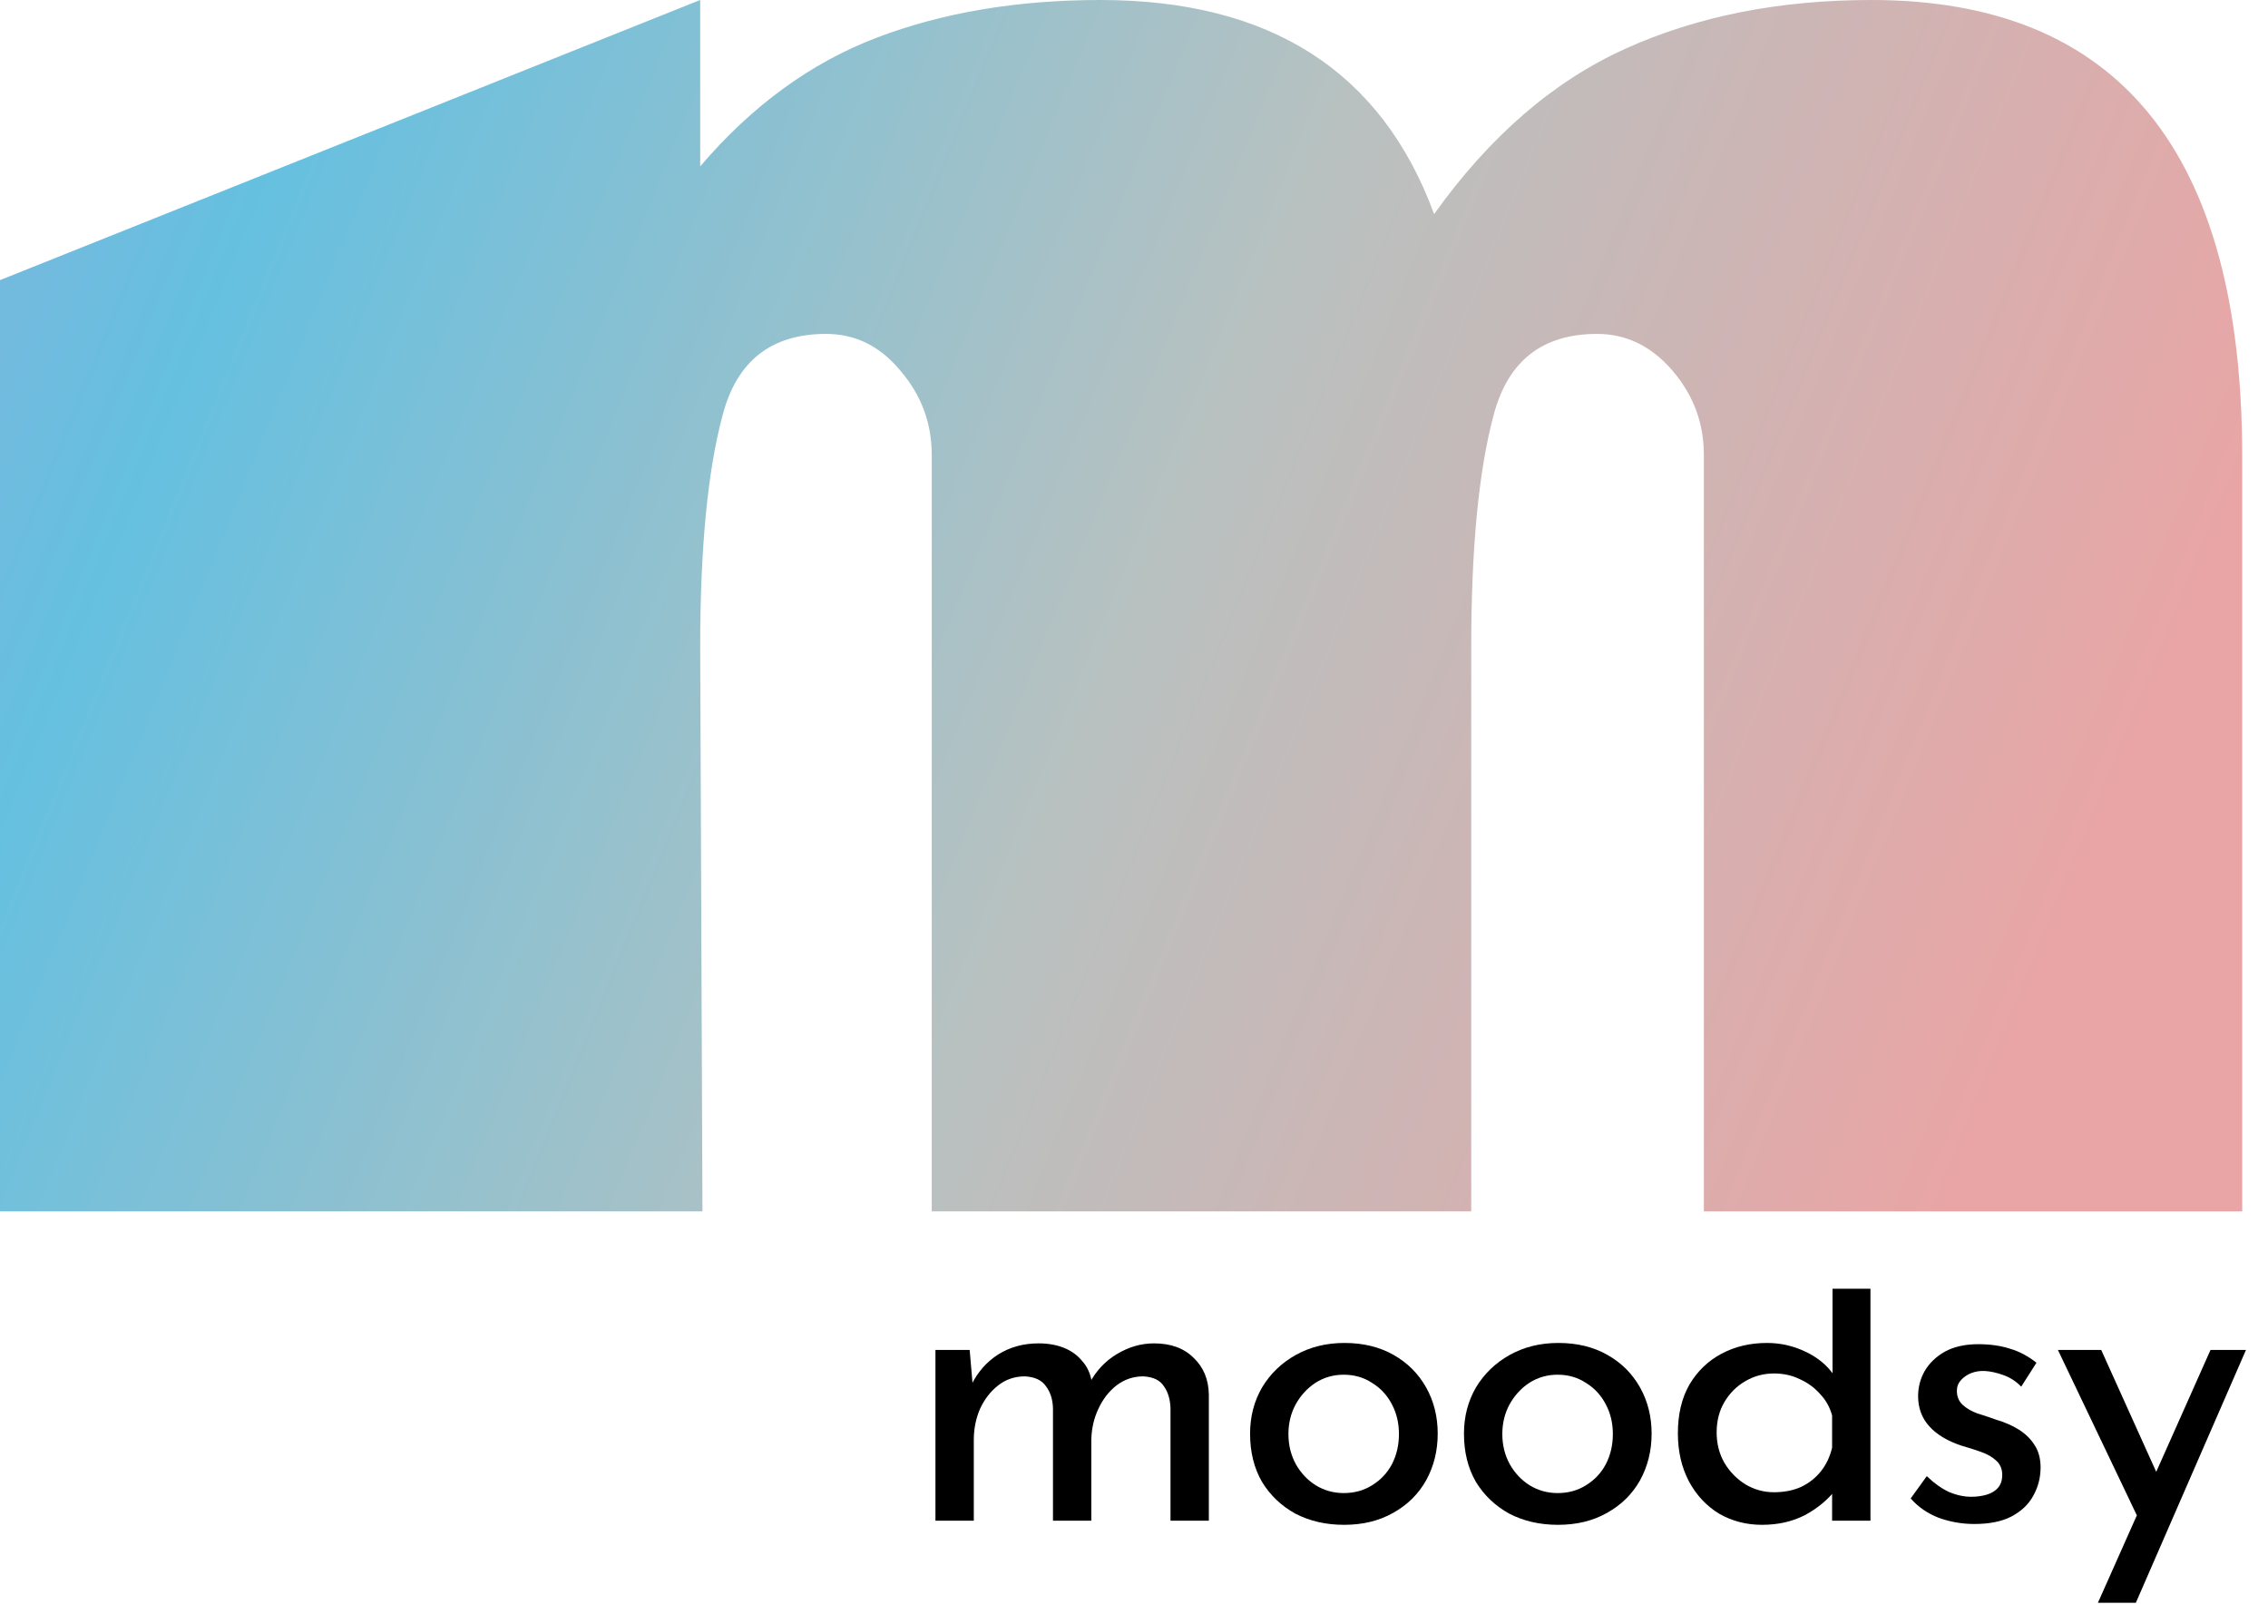
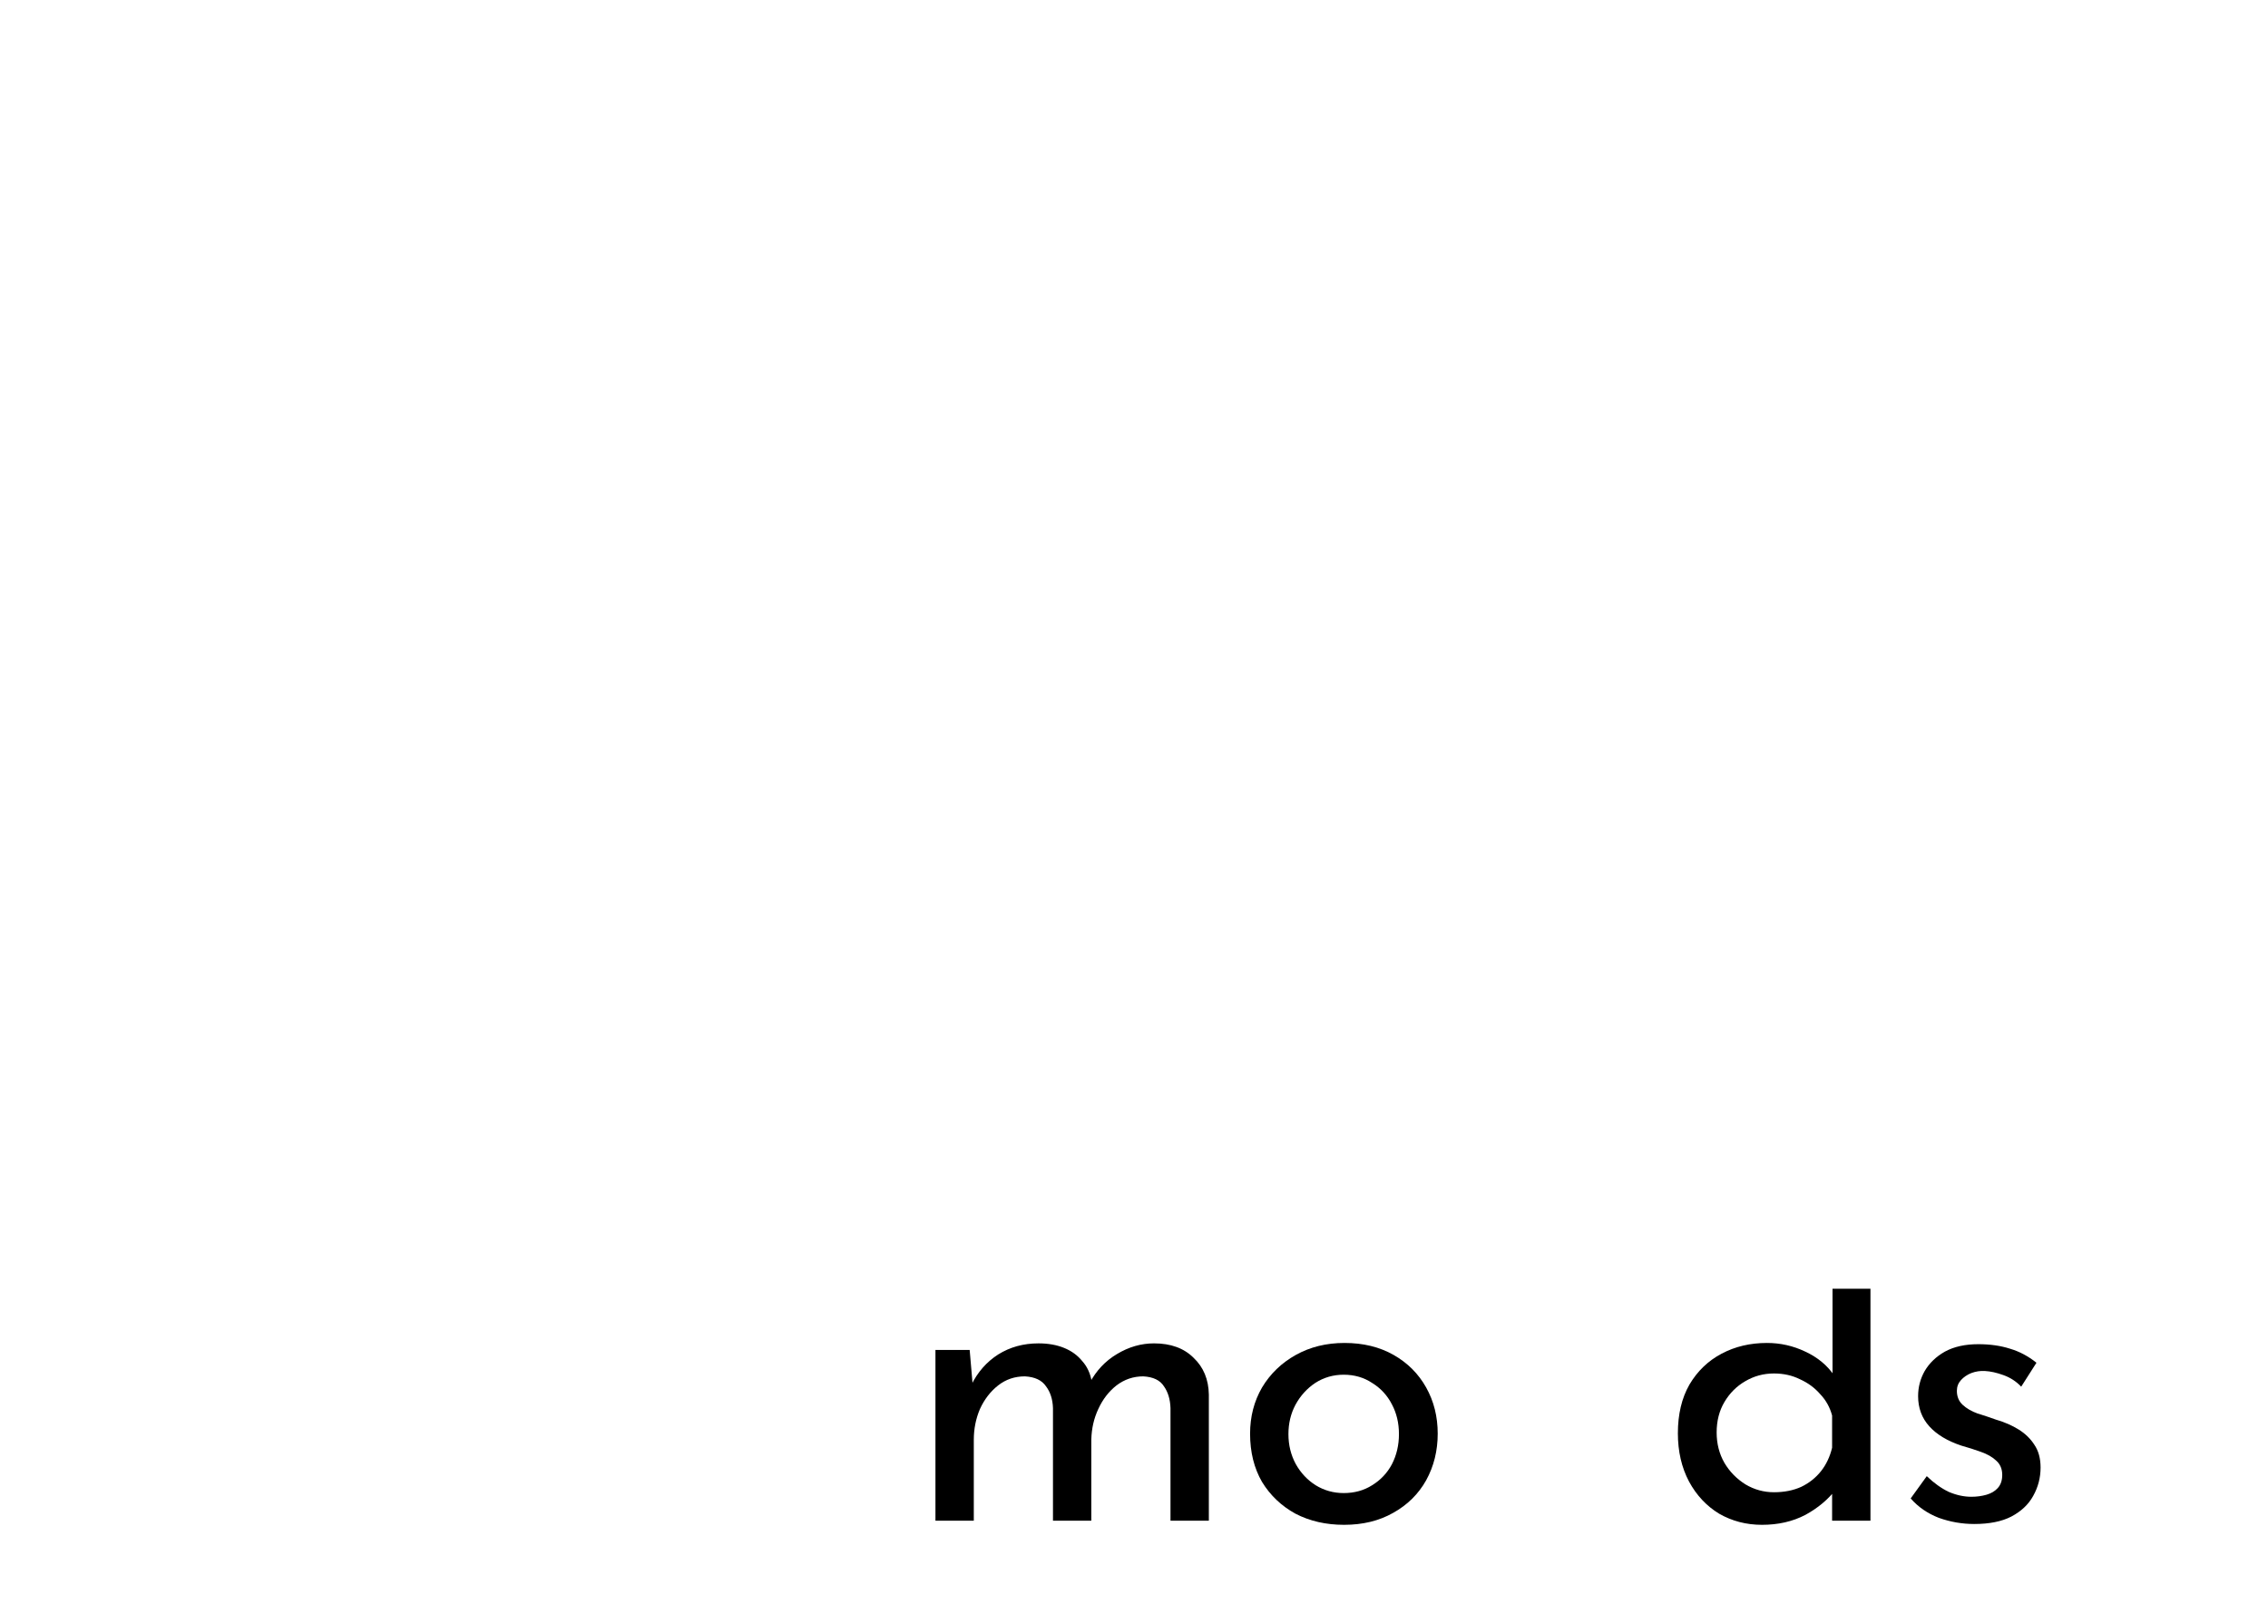
<svg xmlns="http://www.w3.org/2000/svg" width="88" height="63" viewBox="0 0 88 63" fill="none">
-   <path d="M64.89 14.376C65.704 15.322 66.111 16.413 66.111 17.646V47H87V34.561V17.733C87 5.911 82.203 0 72.609 0C69.033 0 65.85 0.631 63.059 1.894C60.268 3.156 57.797 5.294 55.645 8.307C53.61 2.769 49.293 0 42.693 0C39.466 0 36.573 0.488 34.015 1.463C31.457 2.439 29.174 4.103 27.168 6.456V0L0 10.868V47H27.256L27.168 25.136C27.168 21.262 27.459 18.249 28.041 16.097C28.593 14.002 29.93 12.955 32.053 12.955C33.187 12.955 34.146 13.429 34.931 14.376C35.745 15.322 36.152 16.413 36.152 17.646V32.323V47H57.084V25.136C57.084 21.262 57.375 18.249 57.956 16.097C58.509 14.002 59.846 12.955 61.968 12.955C63.102 12.955 64.076 13.429 64.89 14.376Z" fill="url(#paint0_linear_98_21)" />
  <path d="M37.624 52.376L37.752 53.864L37.688 53.736C37.933 53.235 38.28 52.84 38.728 52.552C39.187 52.264 39.709 52.12 40.296 52.12C40.669 52.12 41 52.179 41.288 52.296C41.576 52.413 41.811 52.584 41.992 52.808C42.184 53.021 42.307 53.288 42.36 53.608L42.28 53.656C42.536 53.176 42.888 52.803 43.336 52.536C43.795 52.259 44.275 52.12 44.776 52.12C45.427 52.12 45.939 52.307 46.312 52.68C46.696 53.043 46.893 53.517 46.904 54.104V59H45.416V54.632C45.405 54.291 45.32 54.008 45.16 53.784C45.011 53.549 44.744 53.421 44.36 53.4C43.976 53.4 43.629 53.517 43.32 53.752C43.021 53.987 42.787 54.291 42.616 54.664C42.445 55.027 42.355 55.421 42.344 55.848V59H40.856V54.632C40.845 54.291 40.755 54.008 40.584 53.784C40.424 53.549 40.152 53.421 39.768 53.4C39.373 53.4 39.027 53.517 38.728 53.752C38.429 53.987 38.195 54.291 38.024 54.664C37.864 55.037 37.784 55.437 37.784 55.864V59H36.296V52.376H37.624Z" fill="black" />
  <path d="M48.504 55.624C48.504 54.963 48.659 54.365 48.968 53.832C49.288 53.299 49.725 52.877 50.28 52.568C50.835 52.259 51.464 52.104 52.168 52.104C52.893 52.104 53.528 52.259 54.072 52.568C54.616 52.877 55.037 53.299 55.336 53.832C55.635 54.365 55.784 54.963 55.784 55.624C55.784 56.285 55.635 56.888 55.336 57.432C55.037 57.965 54.611 58.387 54.056 58.696C53.512 59.005 52.877 59.16 52.152 59.16C51.448 59.16 50.819 59.016 50.264 58.728C49.72 58.429 49.288 58.019 48.968 57.496C48.659 56.963 48.504 56.339 48.504 55.624ZM49.992 55.64C49.992 56.067 50.088 56.456 50.28 56.808C50.472 57.149 50.728 57.421 51.048 57.624C51.379 57.827 51.741 57.928 52.136 57.928C52.552 57.928 52.92 57.827 53.24 57.624C53.571 57.421 53.827 57.149 54.008 56.808C54.189 56.456 54.28 56.067 54.28 55.64C54.28 55.213 54.189 54.829 54.008 54.488C53.827 54.136 53.571 53.859 53.24 53.656C52.92 53.443 52.552 53.336 52.136 53.336C51.731 53.336 51.363 53.443 51.032 53.656C50.712 53.869 50.456 54.152 50.264 54.504C50.083 54.845 49.992 55.224 49.992 55.64Z" fill="black" />
-   <path d="M56.803 55.624C56.803 54.963 56.958 54.365 57.267 53.832C57.587 53.299 58.025 52.877 58.58 52.568C59.134 52.259 59.764 52.104 60.468 52.104C61.193 52.104 61.828 52.259 62.371 52.568C62.916 52.877 63.337 53.299 63.636 53.832C63.934 54.365 64.084 54.963 64.084 55.624C64.084 56.285 63.934 56.888 63.636 57.432C63.337 57.965 62.91 58.387 62.355 58.696C61.812 59.005 61.177 59.16 60.452 59.16C59.748 59.16 59.118 59.016 58.563 58.728C58.02 58.429 57.587 58.019 57.267 57.496C56.958 56.963 56.803 56.339 56.803 55.624ZM58.291 55.64C58.291 56.067 58.388 56.456 58.58 56.808C58.772 57.149 59.028 57.421 59.347 57.624C59.678 57.827 60.041 57.928 60.435 57.928C60.852 57.928 61.219 57.827 61.539 57.624C61.87 57.421 62.126 57.149 62.307 56.808C62.489 56.456 62.58 56.067 62.58 55.64C62.58 55.213 62.489 54.829 62.307 54.488C62.126 54.136 61.87 53.859 61.539 53.656C61.219 53.443 60.852 53.336 60.435 53.336C60.03 53.336 59.662 53.443 59.331 53.656C59.011 53.869 58.755 54.152 58.563 54.504C58.382 54.845 58.291 55.224 58.291 55.64Z" fill="black" />
  <path d="M68.367 59.16C67.759 59.16 67.204 59.016 66.703 58.728C66.212 58.429 65.823 58.013 65.535 57.48C65.247 56.936 65.103 56.312 65.103 55.608C65.103 54.872 65.252 54.243 65.551 53.72C65.86 53.197 66.276 52.797 66.799 52.52C67.322 52.243 67.908 52.104 68.559 52.104C69.082 52.104 69.578 52.216 70.047 52.44C70.527 52.664 70.9 52.973 71.167 53.368L71.103 53.896V50H72.575V59H71.087V57.352L71.247 57.768C70.938 58.173 70.538 58.509 70.047 58.776C69.556 59.032 68.996 59.16 68.367 59.16ZM68.831 57.896C69.226 57.896 69.578 57.827 69.887 57.688C70.196 57.539 70.452 57.336 70.655 57.08C70.858 56.824 71.002 56.52 71.087 56.168V54.92C71.002 54.6 70.847 54.323 70.623 54.088C70.41 53.843 70.148 53.651 69.839 53.512C69.54 53.363 69.204 53.288 68.831 53.288C68.426 53.288 68.052 53.389 67.711 53.592C67.38 53.784 67.114 54.051 66.911 54.392C66.708 54.733 66.607 55.128 66.607 55.576C66.607 56.013 66.708 56.408 66.911 56.76C67.114 57.101 67.386 57.379 67.727 57.592C68.068 57.795 68.436 57.896 68.831 57.896Z" fill="black" />
  <path d="M76.6 59.128C76.131 59.128 75.672 59.048 75.224 58.888C74.787 58.717 74.424 58.467 74.136 58.136L74.76 57.272C75.038 57.539 75.32 57.741 75.608 57.88C75.907 58.008 76.2 58.072 76.488 58.072C76.702 58.072 76.899 58.045 77.08 57.992C77.262 57.939 77.406 57.853 77.512 57.736C77.63 57.608 77.688 57.437 77.688 57.224C77.688 56.989 77.608 56.803 77.448 56.664C77.299 56.525 77.102 56.413 76.856 56.328C76.622 56.243 76.371 56.163 76.104 56.088C75.56 55.907 75.144 55.656 74.856 55.336C74.568 55.016 74.424 54.627 74.424 54.168C74.424 53.816 74.51 53.491 74.68 53.192C74.862 52.883 75.123 52.632 75.464 52.44C75.816 52.248 76.248 52.152 76.76 52.152C77.219 52.152 77.63 52.211 77.992 52.328C78.355 52.435 78.696 52.616 79.016 52.872L78.424 53.8C78.232 53.597 78.003 53.448 77.736 53.352C77.47 53.256 77.23 53.203 77.016 53.192C76.835 53.181 76.659 53.208 76.488 53.272C76.328 53.336 76.195 53.427 76.088 53.544C75.982 53.661 75.928 53.8 75.928 53.96C75.928 54.184 76.003 54.365 76.152 54.504C76.302 54.643 76.494 54.755 76.728 54.84C76.974 54.915 77.214 54.995 77.448 55.08C77.779 55.176 78.072 55.304 78.328 55.464C78.584 55.624 78.787 55.821 78.936 56.056C79.096 56.291 79.176 56.584 79.176 56.936C79.176 57.331 79.08 57.699 78.888 58.04C78.707 58.371 78.424 58.637 78.04 58.84C77.667 59.032 77.187 59.128 76.6 59.128Z" fill="black" />
-   <path d="M81.401 62.184L85.769 52.376H87.145L82.873 62.184H81.401ZM83.033 59.048L79.849 52.376H81.529L84.201 58.296L83.033 59.048Z" fill="black" />
  <defs>
    <linearGradient id="paint0_linear_98_21" x1="-72.834" y1="9.677" x2="67.451" y2="66.938" gradientUnits="userSpaceOnUse">
      <stop stop-color="#81C1D9" />
      <stop offset="0.25" stop-color="#AEA2DB" />
      <stop offset="0.5" stop-color="#65C0E0" />
      <stop offset="0.75" stop-color="#B8C1C0" />
      <stop offset="1" stop-color="#E9A5A5" />
    </linearGradient>
  </defs>
</svg>